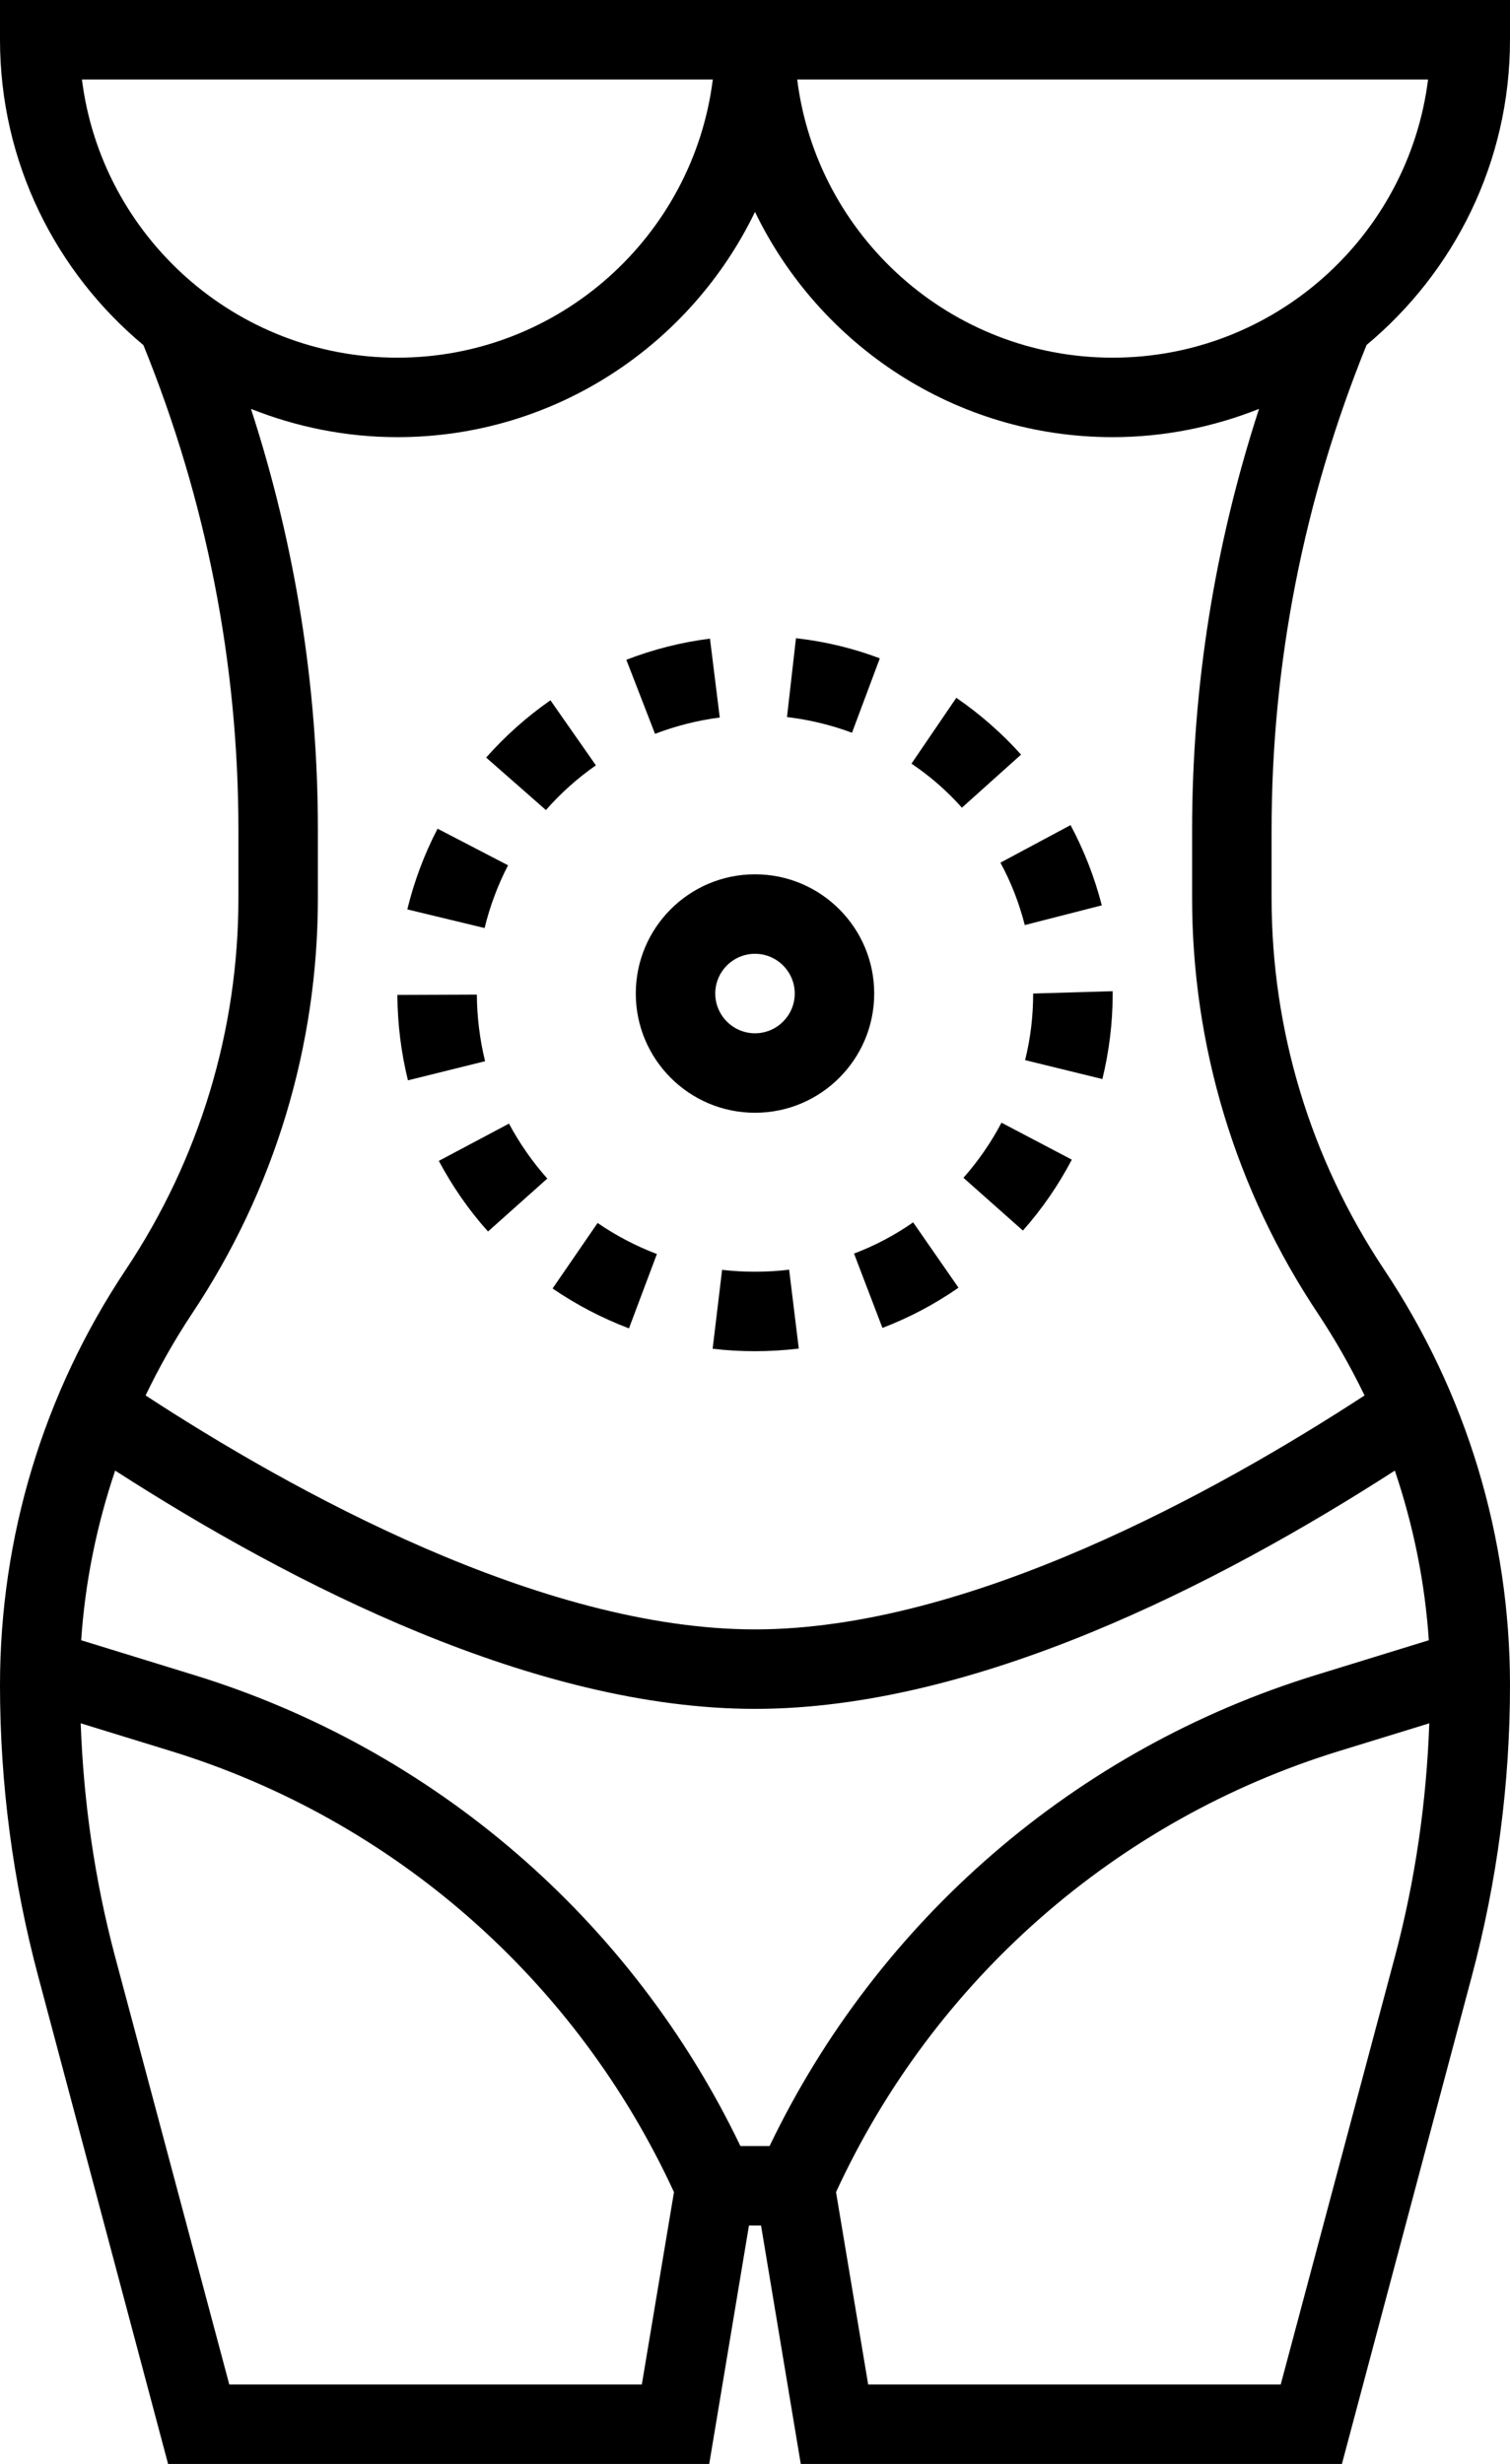
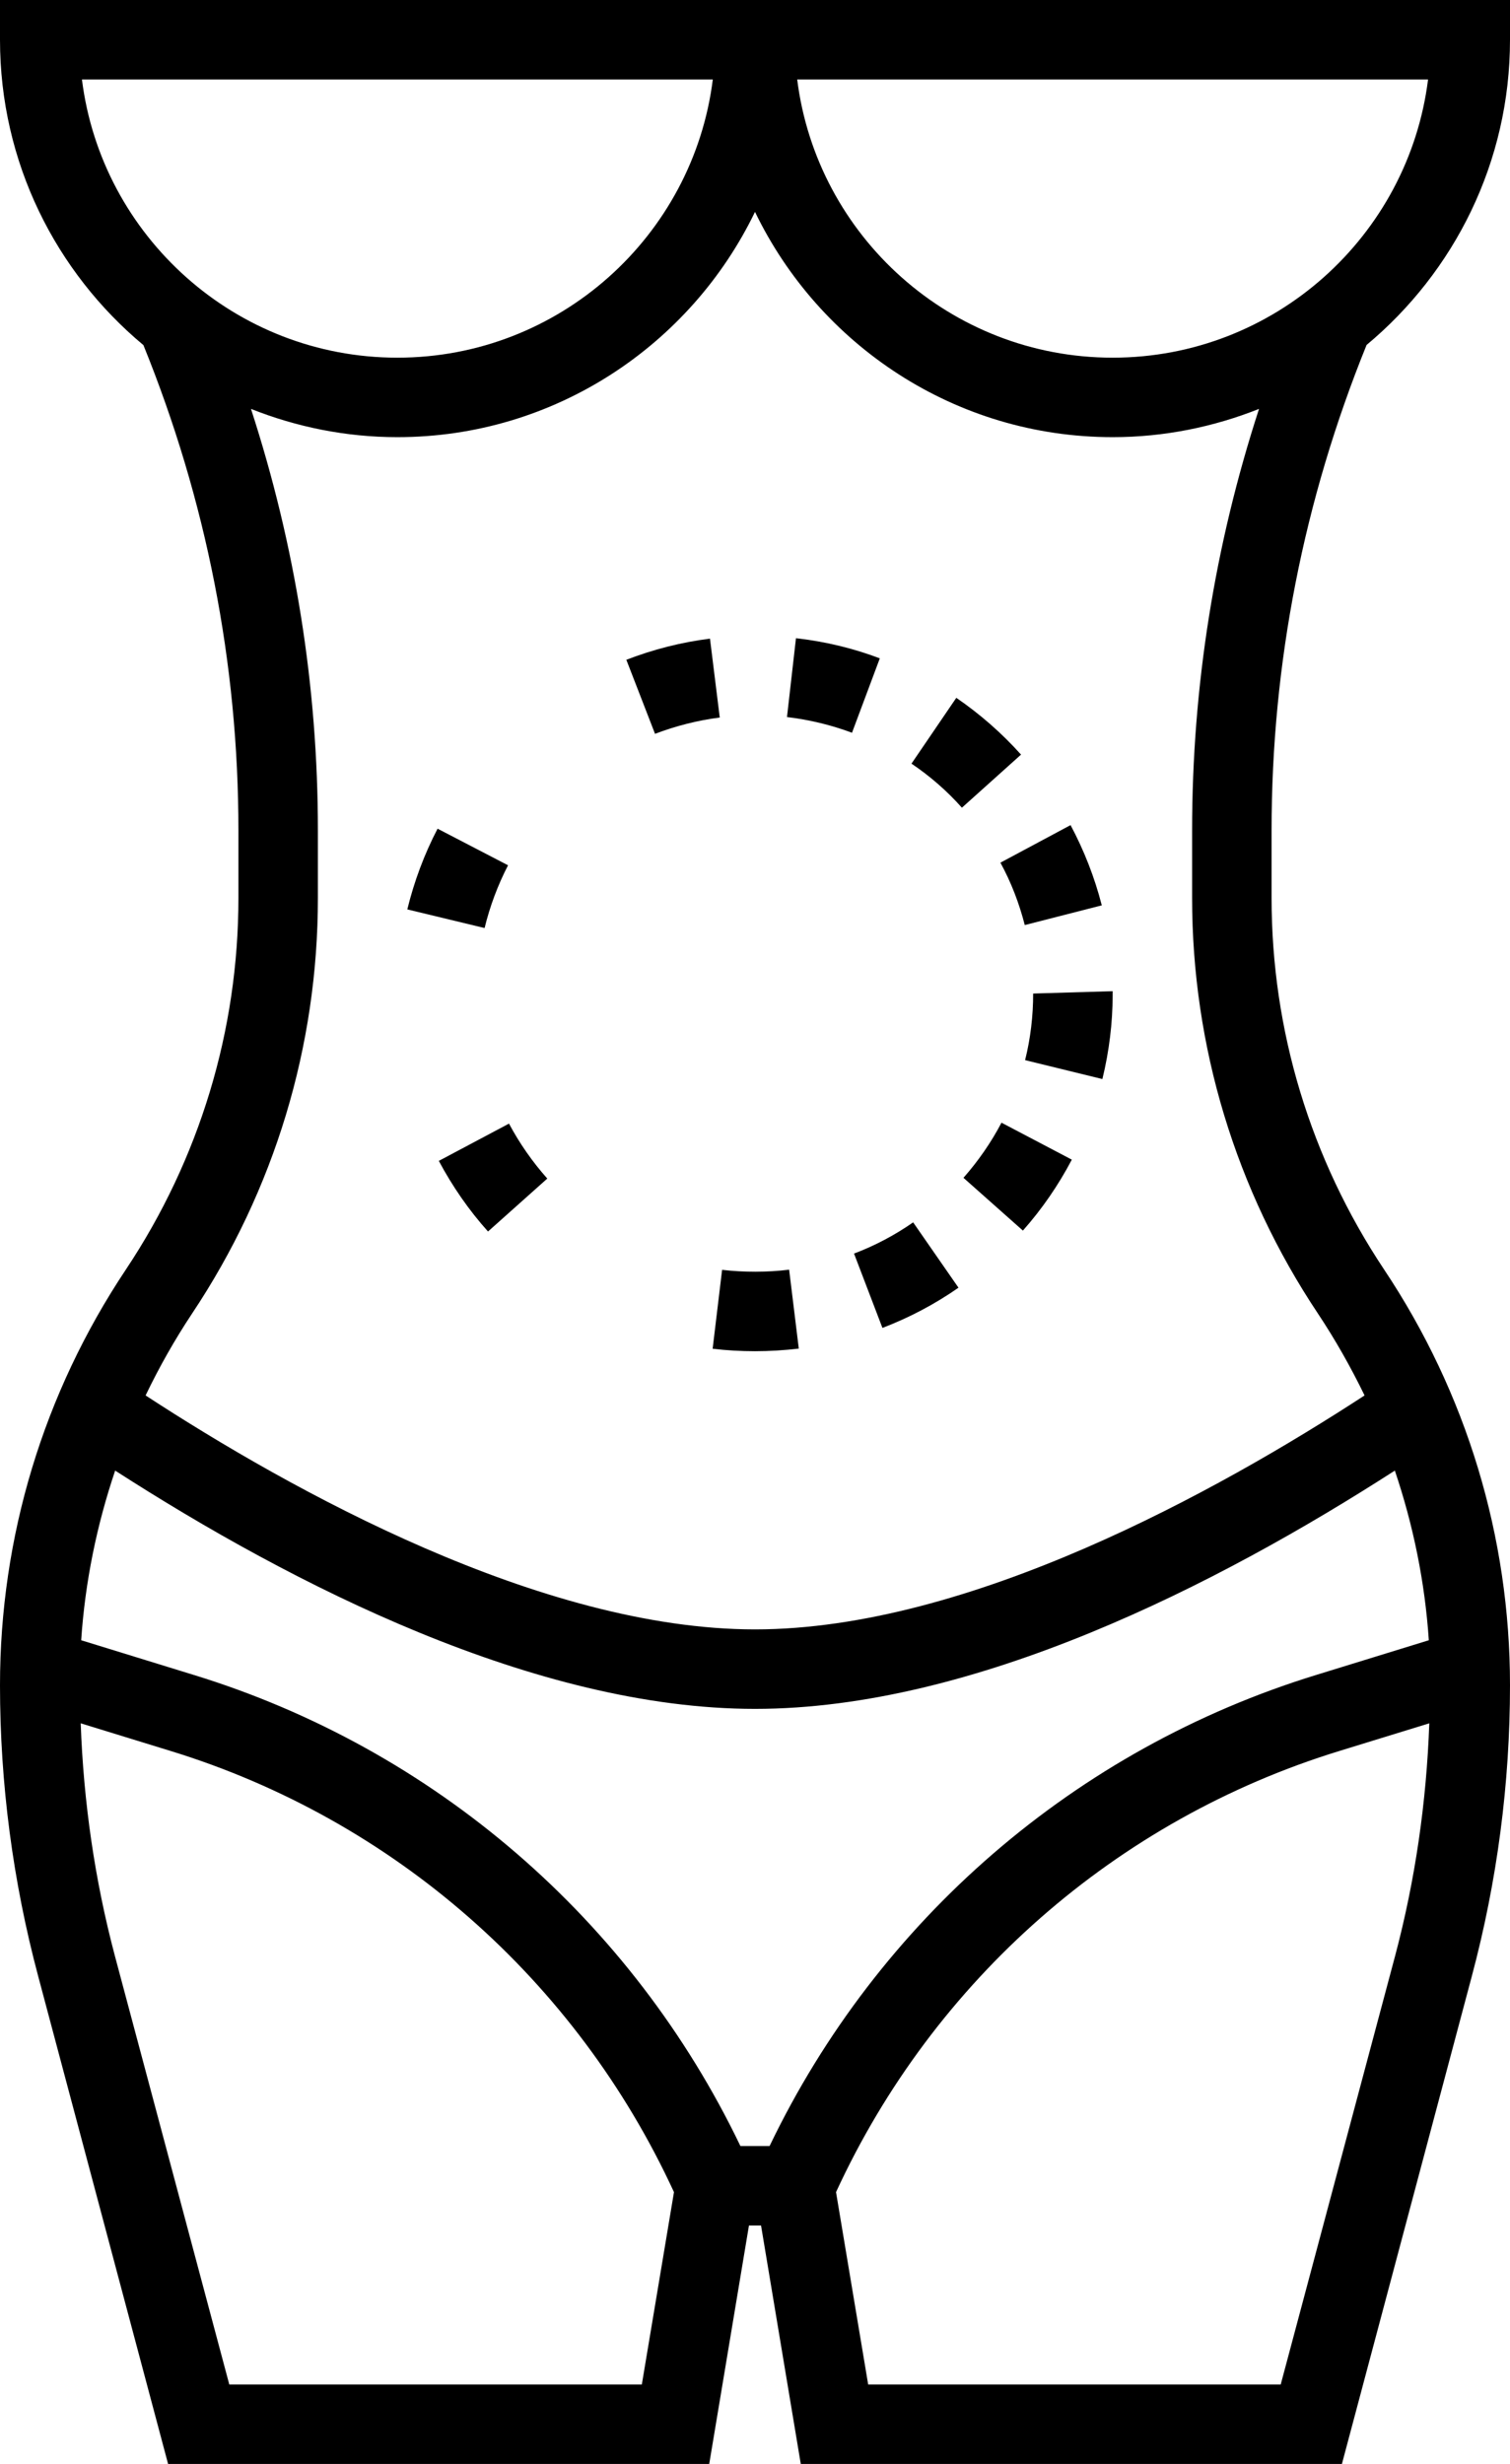
<svg xmlns="http://www.w3.org/2000/svg" height="62.0" preserveAspectRatio="xMidYMid meet" version="1.0" viewBox="0.0 0.0 38.0 62.0" width="38.0" zoomAndPan="magnify">
  <g id="change1_1">
    <path d="M 33.168 33.055 C 33.609 33.719 33.996 34.406 34.34 35.113 C 30.668 37.508 24.383 41 19 41 C 13.617 41 7.332 37.508 3.664 35.113 C 4.004 34.406 4.391 33.719 4.832 33.055 C 6.906 29.945 8 26.328 8 22.594 L 8 20.898 C 8 17.27 7.43 13.715 6.316 10.289 C 7.457 10.742 8.699 11 10 11 C 13.961 11 17.383 8.68 19 5.332 C 20.617 8.68 24.039 11 28 11 C 29.301 11 30.543 10.742 31.684 10.289 C 30.57 13.715 30 17.27 30 20.898 L 30 22.594 C 30 26.328 31.094 29.945 33.168 33.055 Z M 32.23 60 L 21.848 60 L 21.039 55.16 C 23.496 49.828 28.09 45.785 33.707 44.059 L 35.969 43.363 C 35.898 45.34 35.617 47.301 35.109 49.215 Z M 5.77 60 L 2.891 49.215 C 2.383 47.301 2.102 45.34 2.031 43.363 L 4.293 44.059 C 9.91 45.785 14.504 49.828 16.961 55.16 L 16.152 60 Z M 19.367 54 L 18.633 54 C 15.902 48.312 10.93 44.008 4.883 42.148 L 2.043 41.273 C 2.141 39.809 2.434 38.379 2.898 37.004 C 7.375 39.887 13.484 43 19 43 C 24.516 43 30.625 39.887 35.102 37.004 C 35.566 38.379 35.859 39.809 35.957 41.273 L 33.117 42.148 C 27.07 44.008 22.098 48.312 19.367 54 Z M 2.062 2 L 17.938 2 C 17.445 5.941 14.074 9 10 9 C 5.926 9 2.555 5.941 2.062 2 Z M 35.938 2 C 35.445 5.941 32.074 9 28 9 C 23.926 9 20.555 5.941 20.062 2 Z M 34.391 8.68 C 36.594 6.844 38 4.086 38 1 L 38 0 L 0 0 L 0 1 C 0 4.086 1.406 6.848 3.609 8.684 C 5.191 12.582 6 16.691 6 20.898 L 6 22.594 C 6 25.93 5.02 29.164 3.168 31.945 C 1.094 35.055 0 38.672 0 42.406 C 0 44.879 0.324 47.34 0.961 49.727 L 4.23 62 L 17.848 62 L 18.848 56 L 19.152 56 L 20.152 62 L 33.77 62 L 37.039 49.727 C 37.676 47.34 38 44.879 38 42.406 C 38 38.672 36.906 35.055 34.832 31.945 C 32.98 29.164 32 25.93 32 22.594 L 32 20.898 C 32 16.688 32.809 12.582 34.391 8.68" fill="inherit" />
-     <path d="M 14.996 19.258 L 13.852 17.621 C 13.258 18.035 12.715 18.52 12.234 19.062 L 13.738 20.383 C 14.109 19.961 14.531 19.582 14.996 19.258" fill="inherit" />
    <path d="M 18.113 18.055 L 17.867 16.07 C 17.148 16.16 16.441 16.34 15.762 16.602 L 16.484 18.465 C 17.008 18.266 17.559 18.125 18.113 18.055" fill="inherit" />
    <path d="M 22.141 16.566 C 21.465 16.309 20.754 16.141 20.031 16.059 L 19.805 18.043 C 20.363 18.109 20.914 18.242 21.441 18.438 L 22.141 16.566" fill="inherit" />
    <path d="M 25.789 23.277 L 27.727 22.781 C 27.547 22.078 27.281 21.398 26.941 20.762 L 25.176 21.707 C 25.445 22.199 25.648 22.727 25.789 23.277" fill="inherit" />
    <path d="M 25.797 26.676 L 27.742 27.152 C 27.914 26.449 28 25.727 28 25.051 L 28 24.941 L 26 25 C 26 25.566 25.934 26.129 25.797 26.676" fill="inherit" />
    <path d="M 21.492 31.543 L 22.207 33.414 C 22.883 33.156 23.527 32.816 24.121 32.402 L 22.98 30.758 C 22.52 31.078 22.02 31.344 21.492 31.543" fill="inherit" />
    <path d="M 12.785 21.773 L 11.012 20.852 C 10.676 21.496 10.422 22.18 10.25 22.883 L 12.195 23.352 C 12.328 22.805 12.527 22.273 12.785 21.773" fill="inherit" />
    <path d="M 24.246 29.637 L 25.742 30.965 C 26.223 30.422 26.637 29.82 26.973 29.18 L 25.203 28.25 C 24.941 28.75 24.617 29.215 24.246 29.637" fill="inherit" />
    <path d="M 18.172 31.953 L 17.934 33.938 C 18.281 33.98 18.641 34 19 34 C 19.371 34 19.738 33.977 20.102 33.934 L 19.859 31.949 C 19.305 32.016 18.723 32.016 18.172 31.953" fill="inherit" />
    <path d="M 24.066 17.559 L 22.938 19.215 C 23.406 19.531 23.832 19.902 24.207 20.324 L 25.695 18.988 C 25.211 18.449 24.664 17.969 24.066 17.559" fill="inherit" />
    <path d="M 11.043 29.211 C 11.383 29.848 11.797 30.449 12.281 30.988 L 13.773 29.656 C 13.398 29.234 13.074 28.77 12.809 28.273 L 11.043 29.211" fill="inherit" />
-     <path d="M 12 25.027 L 10 25.035 C 10.004 25.762 10.094 26.484 10.266 27.184 L 12.207 26.703 C 12.074 26.156 12.004 25.594 12 25.027" fill="inherit" />
-     <path d="M 13.906 32.422 C 14.504 32.832 15.152 33.168 15.828 33.426 L 16.531 31.555 C 16.008 31.355 15.504 31.094 15.039 30.773 L 13.906 32.422" fill="inherit" />
-     <path d="M 19 26 C 18.449 26 18 25.551 18 25 C 18 24.449 18.449 24 19 24 C 19.551 24 20 24.449 20 25 C 20 25.551 19.551 26 19 26 Z M 19 22 C 17.344 22 16 23.344 16 25 C 16 26.656 17.344 28 19 28 C 20.656 28 22 26.656 22 25 C 22 23.344 20.656 22 19 22" fill="inherit" />
  </g>
</svg>